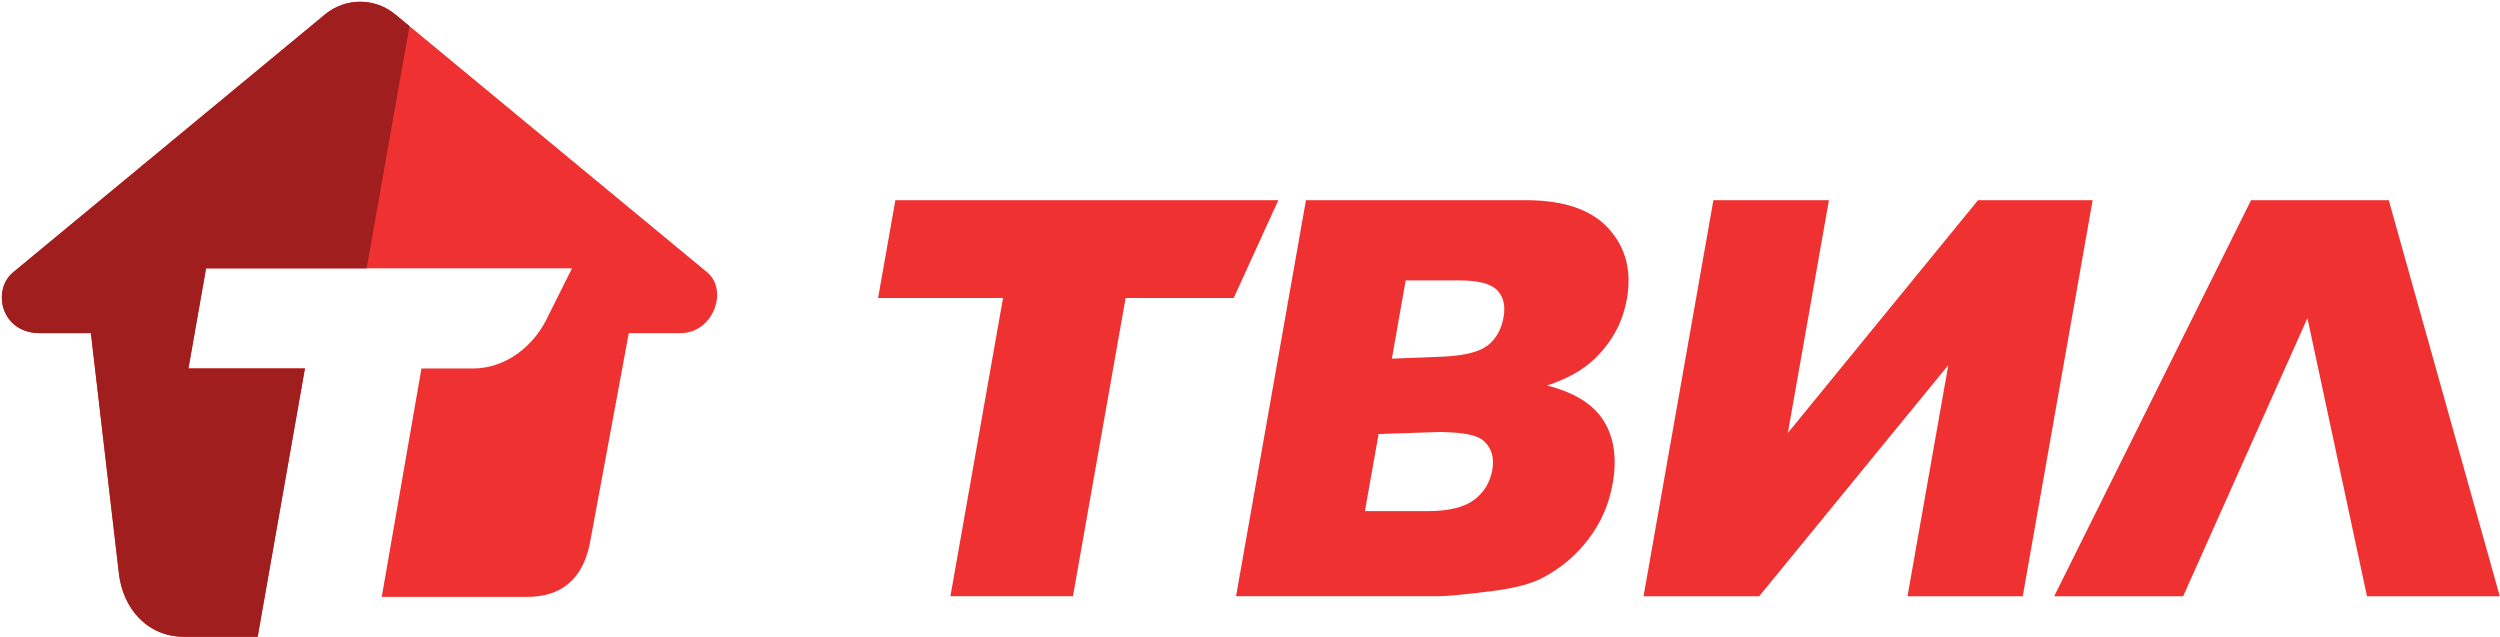
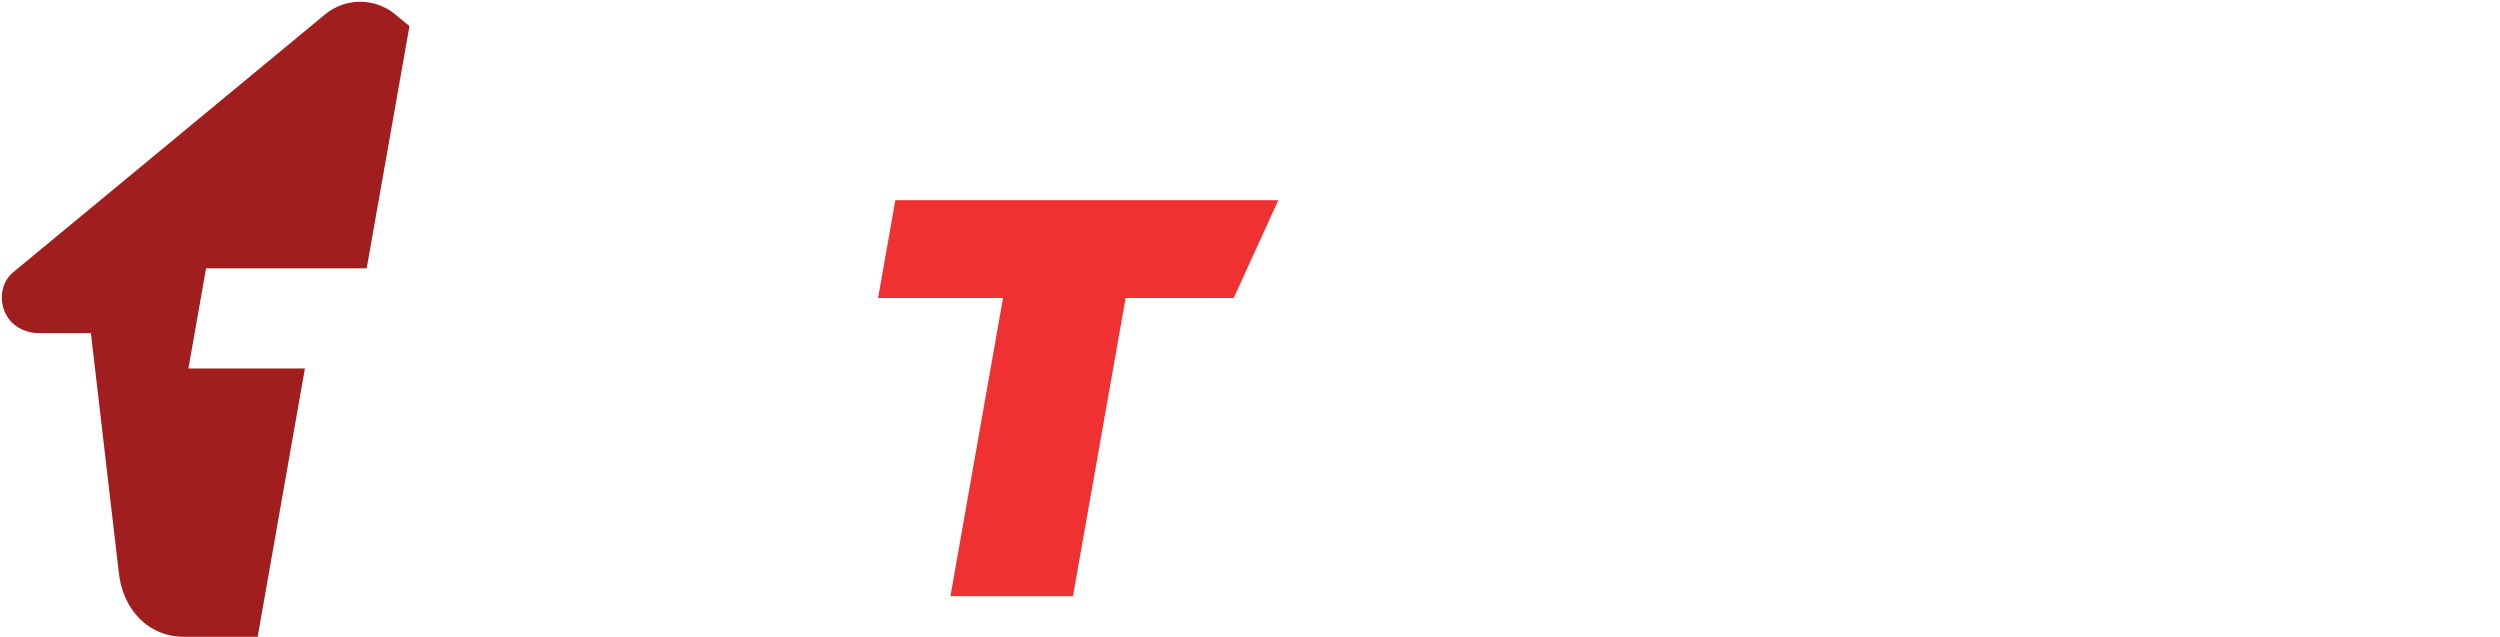
<svg xmlns="http://www.w3.org/2000/svg" viewBox="0 0 1302 332" fill="none" class="header-logo" data-v-62e15323="">
-   <path d="M274.678 310.834h-75.863l20.676-118.922h26.533c18.872 0 32.157-13.14 38.202-24.806l13.658-27.344H107.3l-9.184 52.15h60.669l-24.6 139.713h-38.4c-18.732 0-31.934-14.403-33.925-33.557L47.332 173.483H20.658c-20.136 0-25.01-22.372-13.81-31.673L169.293 7.49c10.567-8.764 25.983-8.764 36.549 0L368.29 141.81c11.198 9.301 3.21 31.673-13.823 31.673h-27.003l-20.079 108.509c-2.834 15.726-11.667 28.842-32.707 28.842zM1069.83 310.518l102.52-206.267h71.71l57.83 206.267h-69.17l-31.01-144.851-64.73 144.851h-67.15zM931.116 225.479l99.044-121.228h59.69l-36.41 206.267h-60.016l21.256-120.386-98.5 120.386h-60.225l36.385-206.267h60.16l-21.384 121.228z" fill="#EF3131" data-v-62e15323="" />
-   <path fill-rule="evenodd" clip-rule="evenodd" d="M680.143 104.251h114.37c19.903 0 34.323 4.926 43.25 14.778 8.914 9.852 12.112 22.032 9.535 36.576-2.154 12.203-7.802 22.663-16.962 31.38-6.08 5.816-14.315 10.402-24.683 13.794 14.21 3.558 24.05 9.677 29.509 18.358 5.471 8.671 7.041 19.588 4.722 32.703-1.887 10.694-6.069 20.312-12.559 28.853-6.478 8.542-14.467 15.281-24.003 20.265-5.892 3.089-14.373 5.336-25.421 6.752-14.689 1.872-24.39 2.808-29.087 2.808h-105.08l36.409-206.267zm94.443 75.772c4.511-3.428 7.333-8.378 8.47-14.847 1.066-6.003-.059-10.695-3.363-14.065-3.303-3.381-9.78-5.066-19.457-5.066h-28.174l-7.169 40.73 27.623-1.077c9.77-.561 17.572-2.247 22.07-5.675zm-6.911 80.335c5.189-3.897 8.364-9.115 9.523-15.678 1.078-6.108-.281-11.011-4.1-14.708-3.807-3.709-11.152-4.68-22.854-5.008l-32.275 1.077-7.122 40.156h32.543c10.977 0 19.095-1.943 24.285-5.839z" fill="#EF3131" data-v-62e15323="" />
  <path d="M457.308 155.183l8.997-50.932h199.453l-23.242 50.932h-56.3l-27.424 155.335h-63.81l27.401-155.335h-65.075z" fill="#EF3131" data-v-62e15323="" />
  <path d="M98.127 191.91l9.184-52.148h83.655l22.281-126.154-7.404-6.108c-10.566-8.787-25.982-8.787-36.549 0L6.847 141.81c-11.199 9.302-6.325 31.672 13.811 31.672h26.675l14.526 124.575c1.992 19.177 15.194 33.58 33.926 33.58h38.4l24.612-139.726h-60.67z" fill="#A01E1E" data-v-62e15323="" />
</svg>